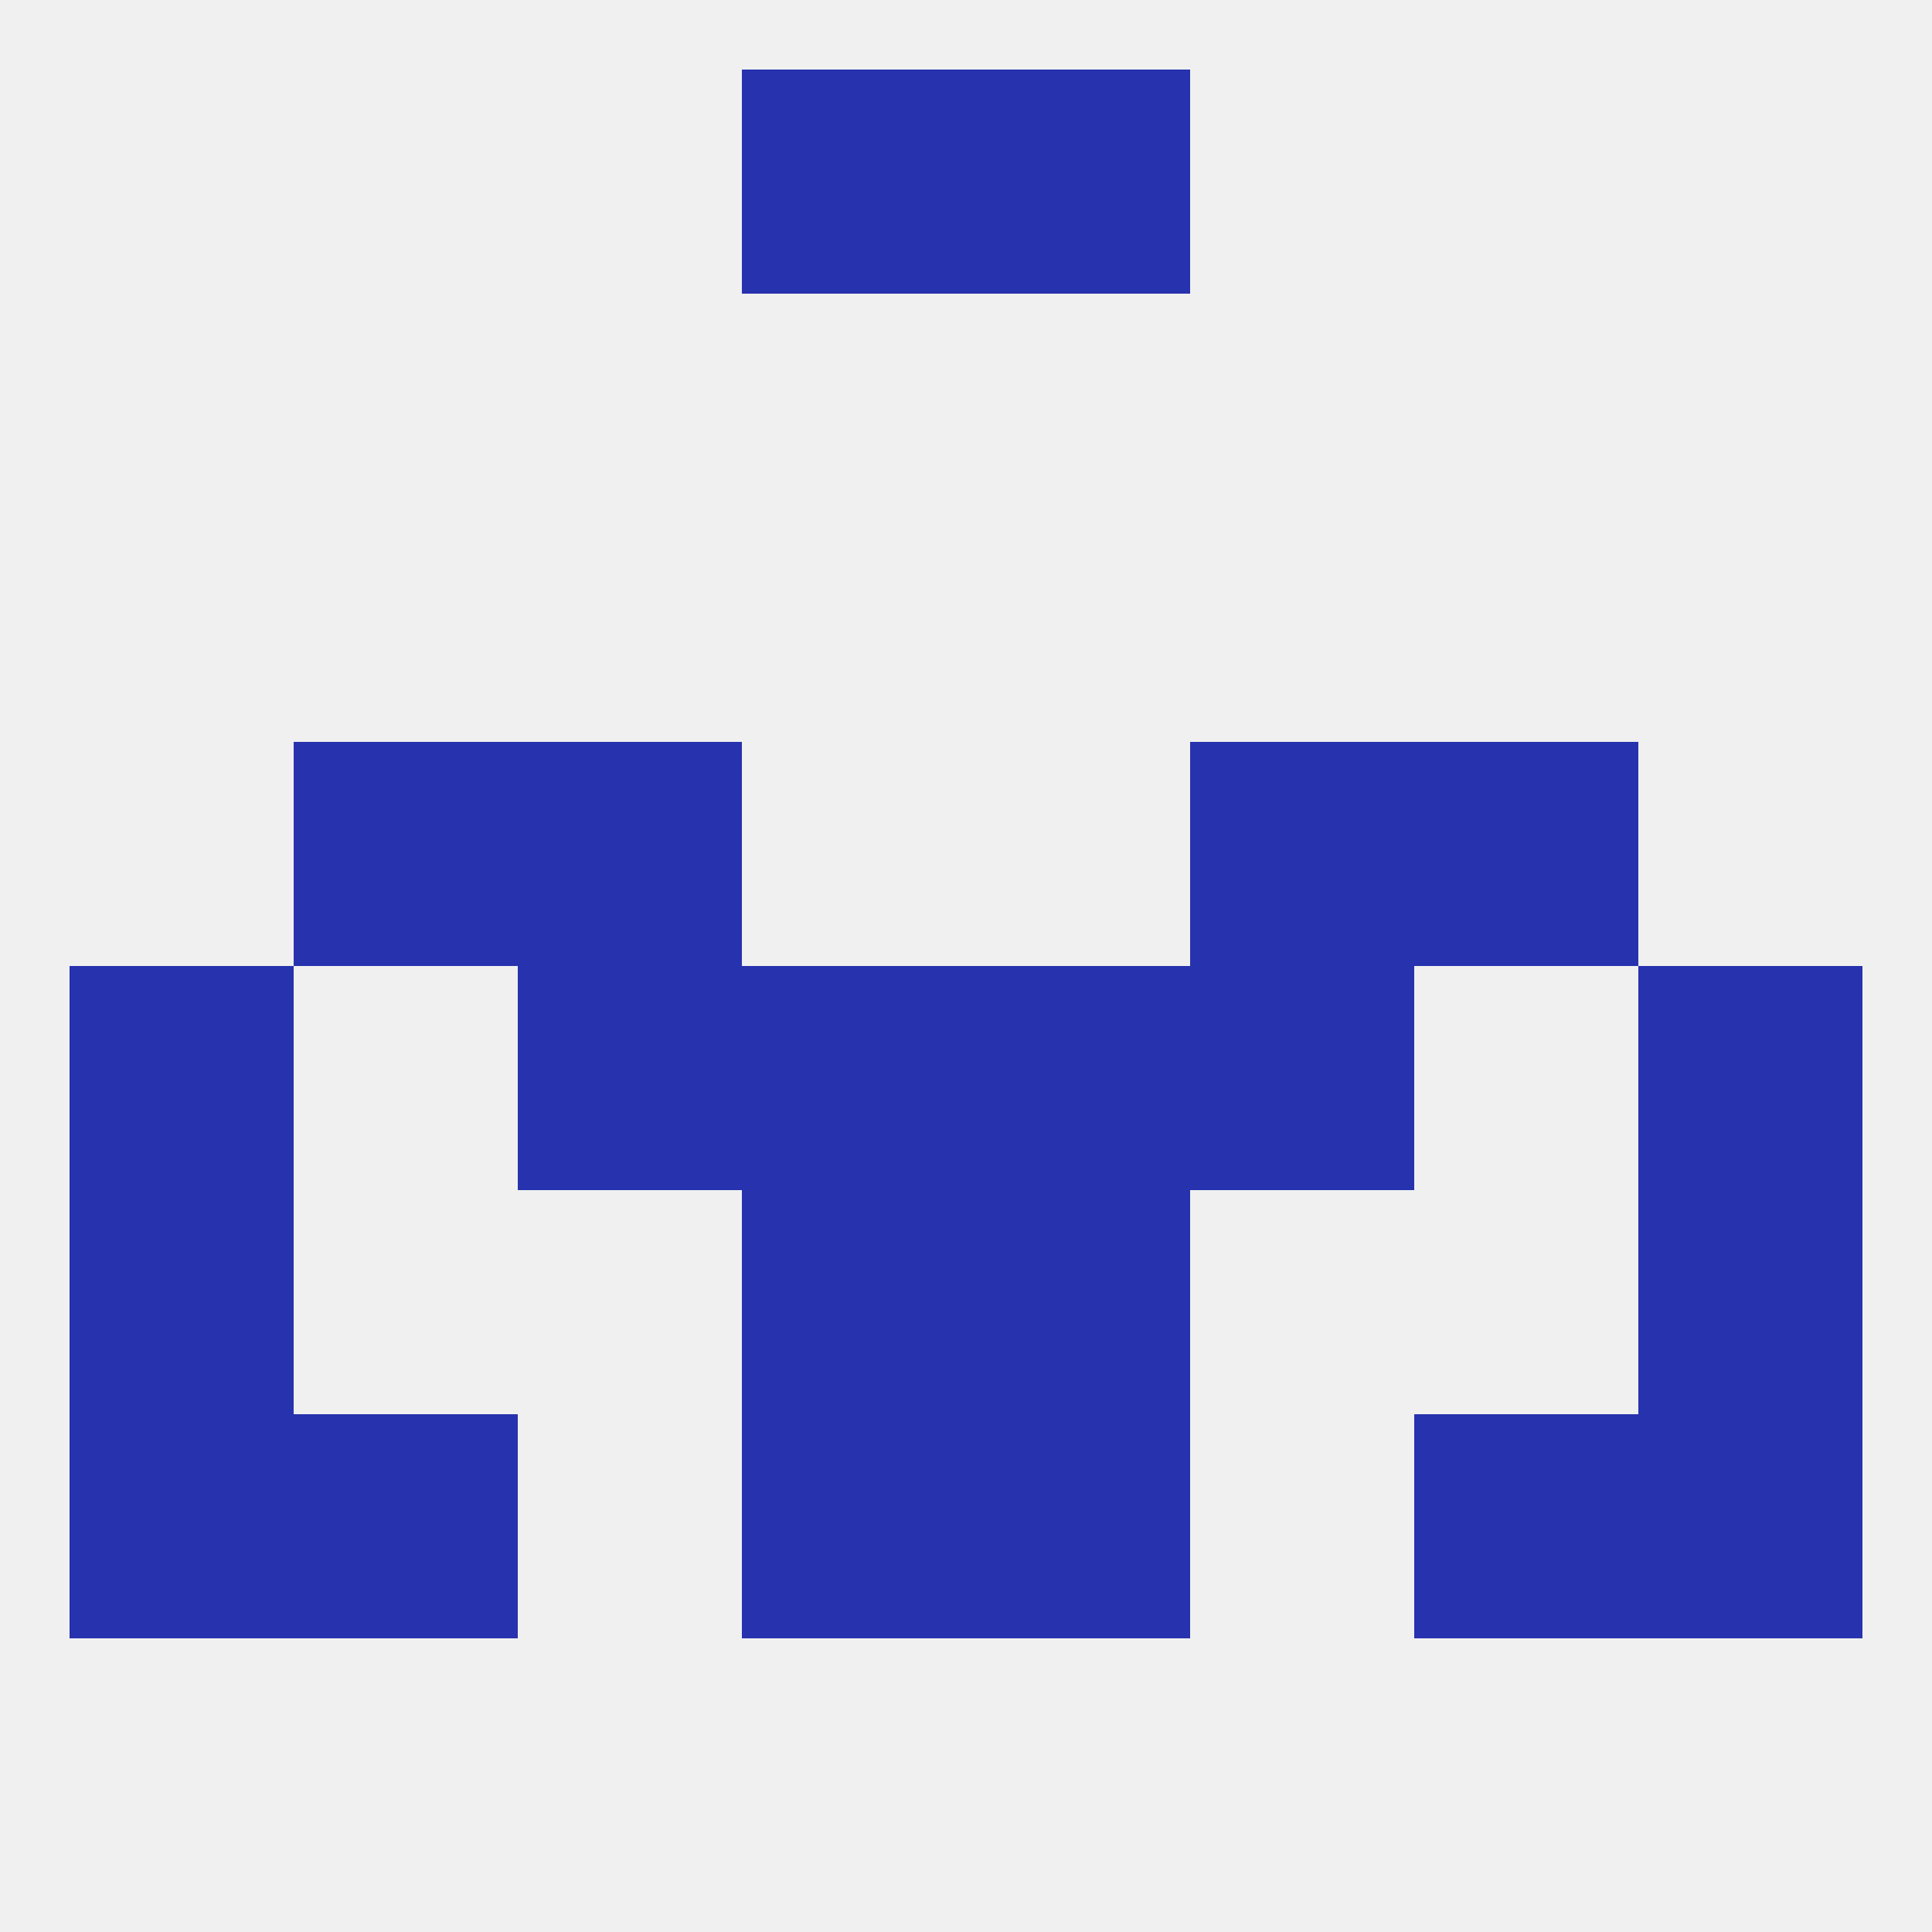
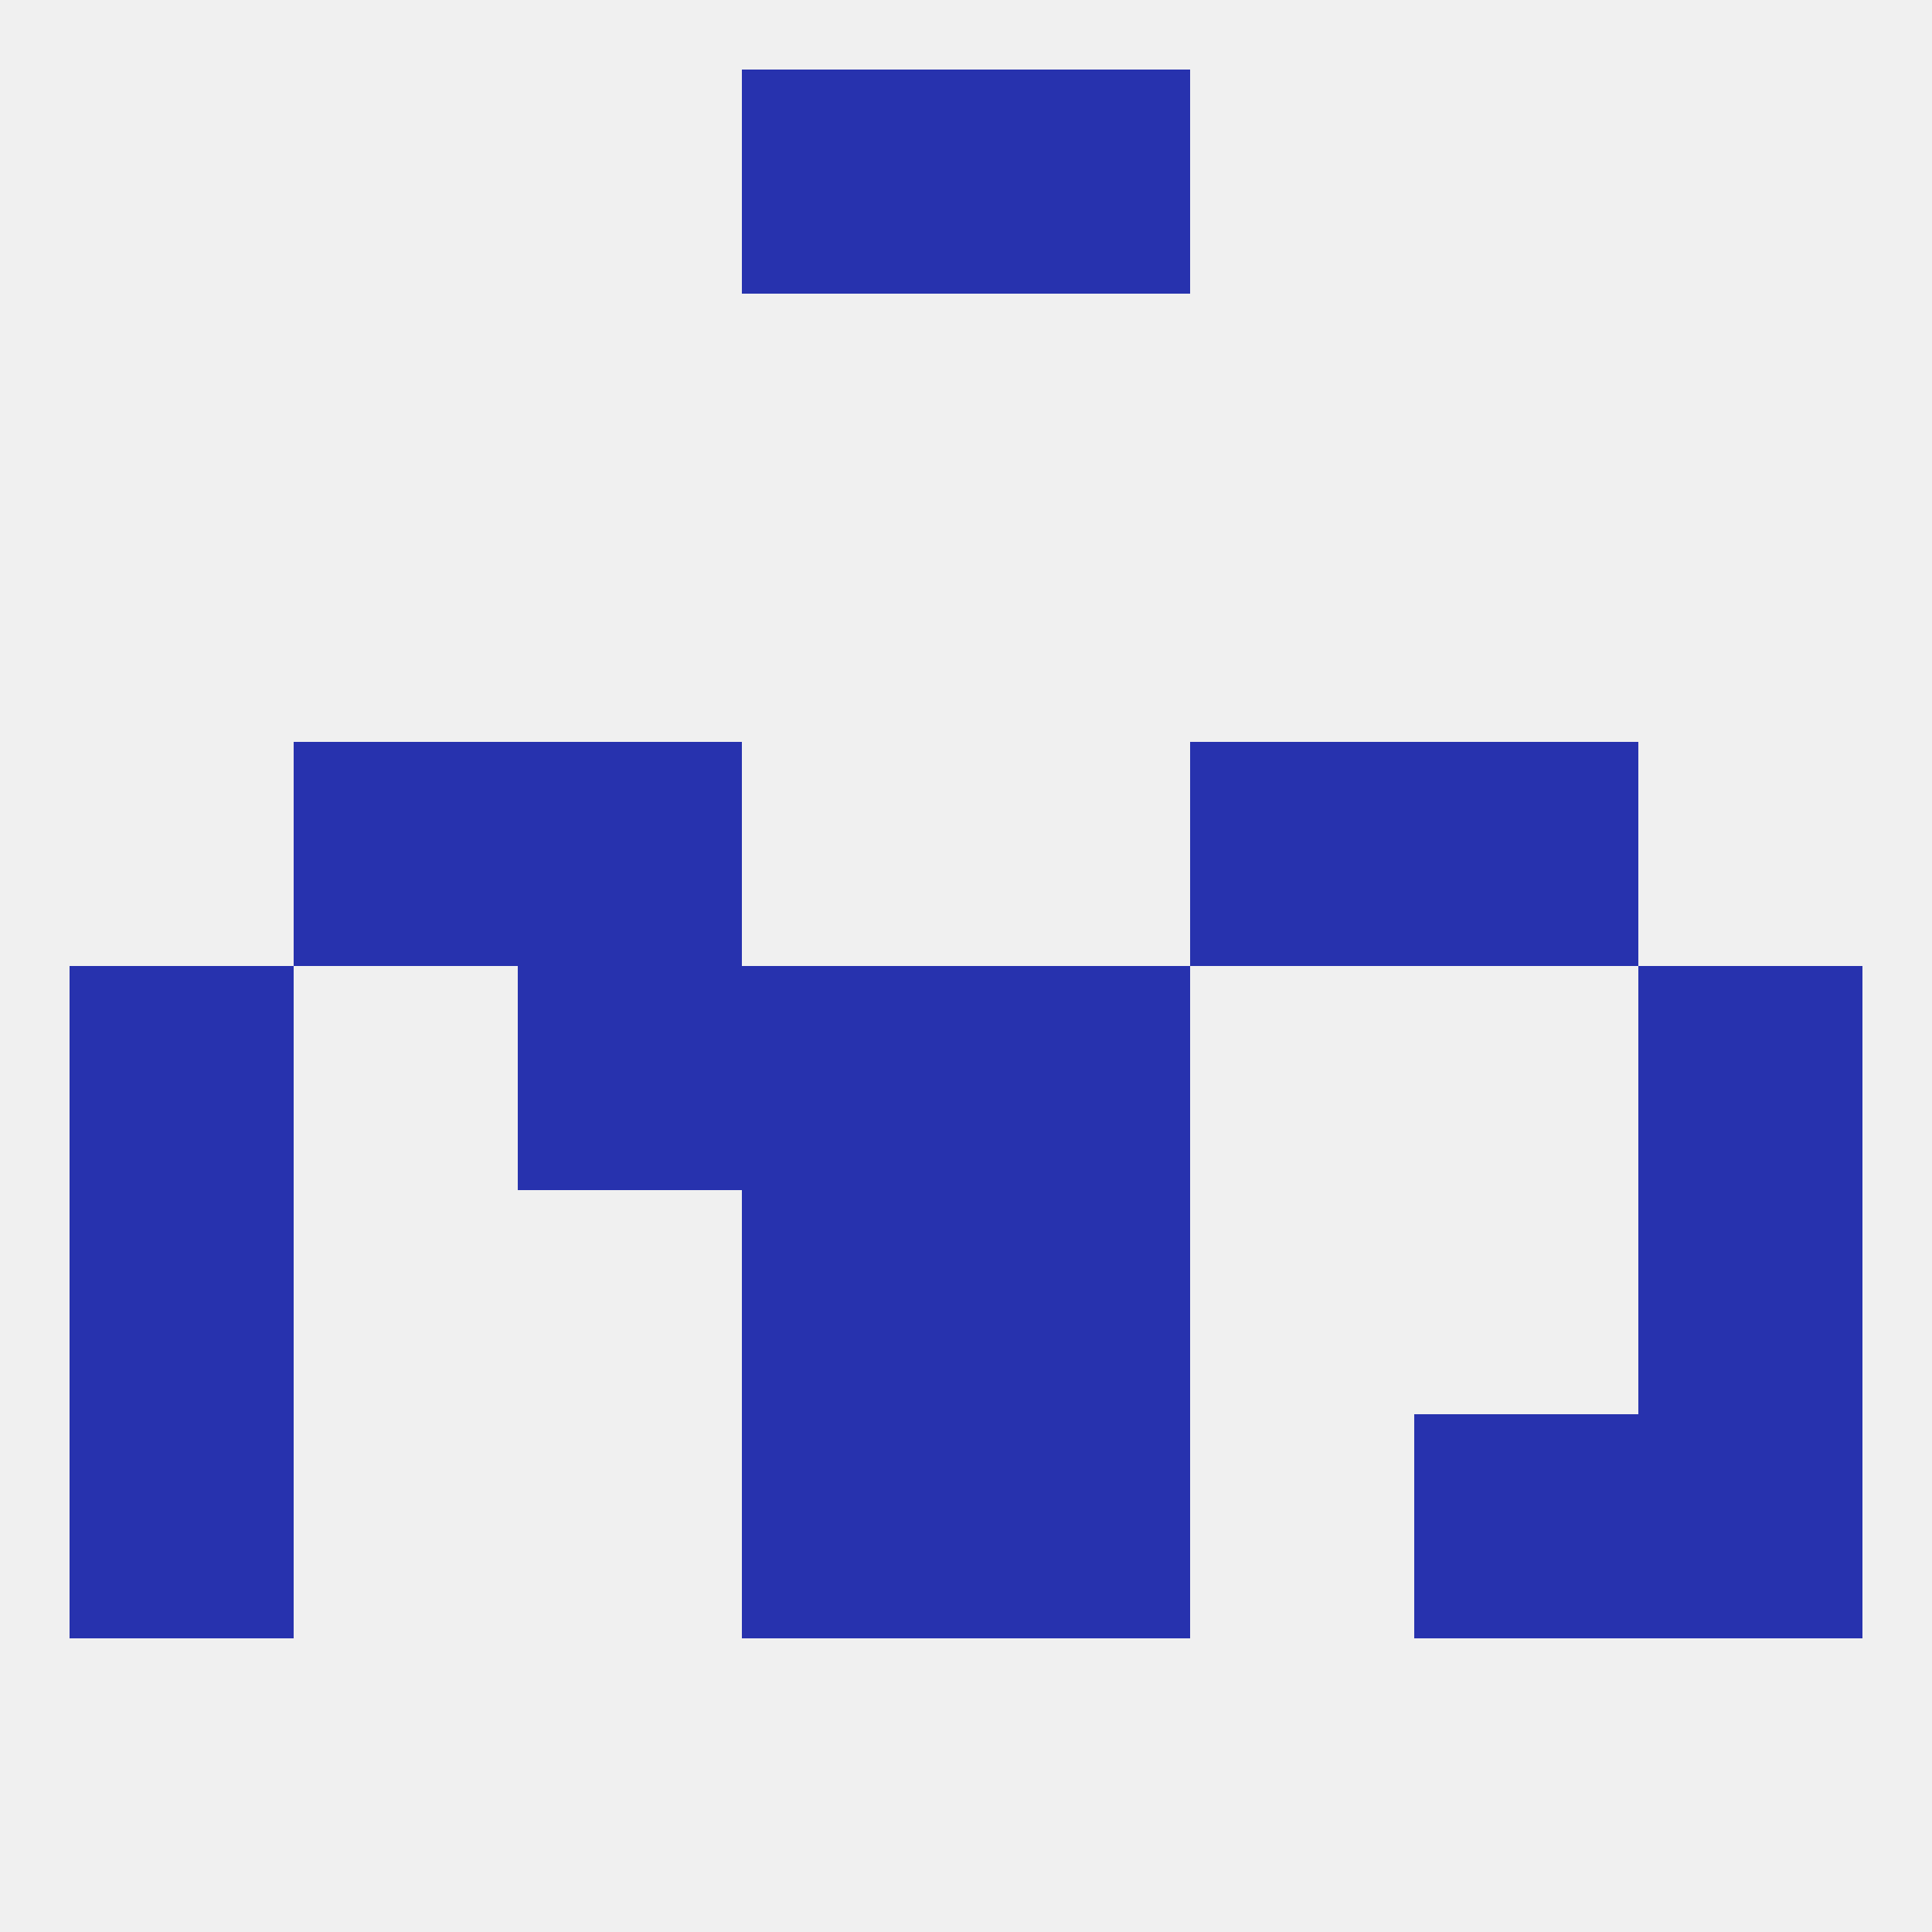
<svg xmlns="http://www.w3.org/2000/svg" version="1.1" baseprofile="full" width="250" height="250" viewBox="0 0 250 250">
  <rect width="100%" height="100%" fill="rgba(240,240,240,255)" />
  <rect x="183" y="96" width="29" height="29" fill="rgba(39,50,174,255)" />
  <rect x="67" y="96" width="29" height="29" fill="rgba(39,50,174,255)" />
  <rect x="154" y="96" width="29" height="29" fill="rgba(39,50,174,255)" />
  <rect x="38" y="96" width="29" height="29" fill="rgba(39,50,174,255)" />
  <rect x="9" y="154" width="29" height="29" fill="rgba(39,50,174,255)" />
  <rect x="212" y="154" width="29" height="29" fill="rgba(39,50,174,255)" />
  <rect x="96" y="154" width="29" height="29" fill="rgba(39,50,174,255)" />
  <rect x="125" y="154" width="29" height="29" fill="rgba(39,50,174,255)" />
-   <rect x="38" y="183" width="29" height="29" fill="rgba(39,50,174,255)" />
  <rect x="183" y="183" width="29" height="29" fill="rgba(39,50,174,255)" />
  <rect x="9" y="183" width="29" height="29" fill="rgba(39,50,174,255)" />
  <rect x="212" y="183" width="29" height="29" fill="rgba(39,50,174,255)" />
  <rect x="96" y="183" width="29" height="29" fill="rgba(39,50,174,255)" />
  <rect x="125" y="183" width="29" height="29" fill="rgba(39,50,174,255)" />
  <rect x="96" y="9" width="29" height="29" fill="rgba(39,50,174,255)" />
  <rect x="125" y="9" width="29" height="29" fill="rgba(39,50,174,255)" />
  <rect x="125" y="125" width="29" height="29" fill="rgba(39,50,174,255)" />
  <rect x="9" y="125" width="29" height="29" fill="rgba(39,50,174,255)" />
  <rect x="212" y="125" width="29" height="29" fill="rgba(39,50,174,255)" />
  <rect x="67" y="125" width="29" height="29" fill="rgba(39,50,174,255)" />
-   <rect x="154" y="125" width="29" height="29" fill="rgba(39,50,174,255)" />
  <rect x="96" y="125" width="29" height="29" fill="rgba(39,50,174,255)" />
</svg>